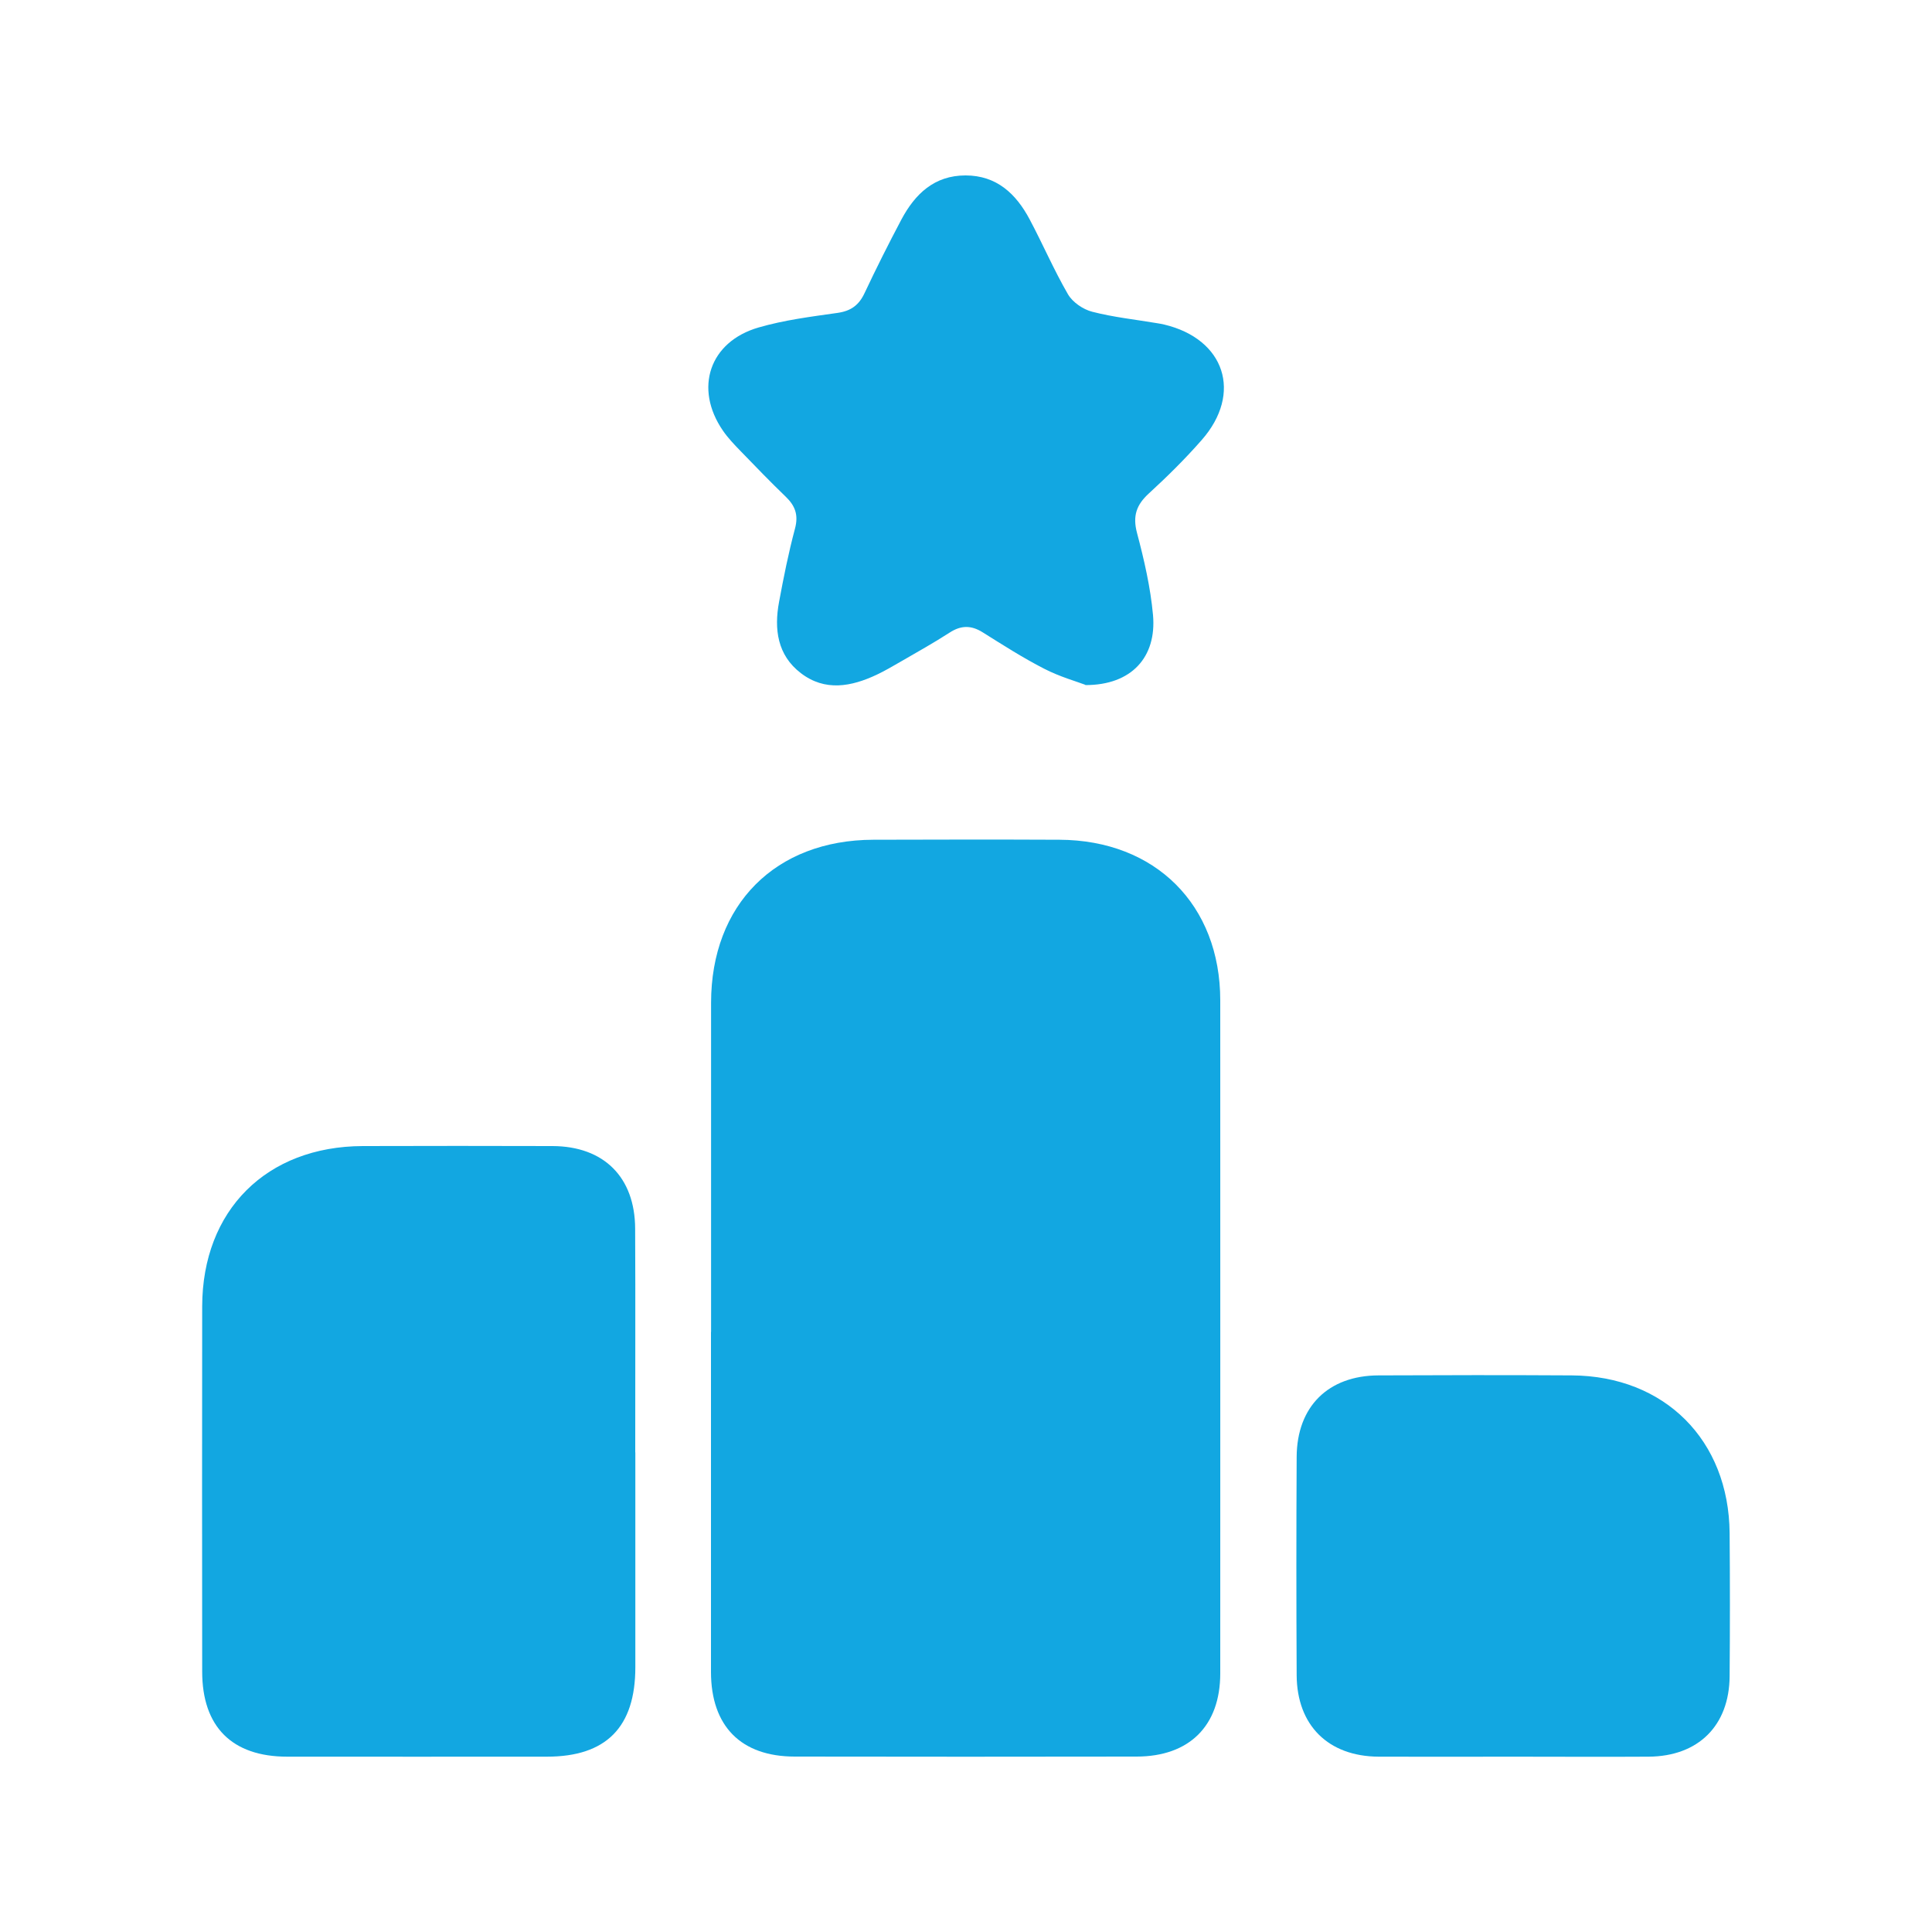
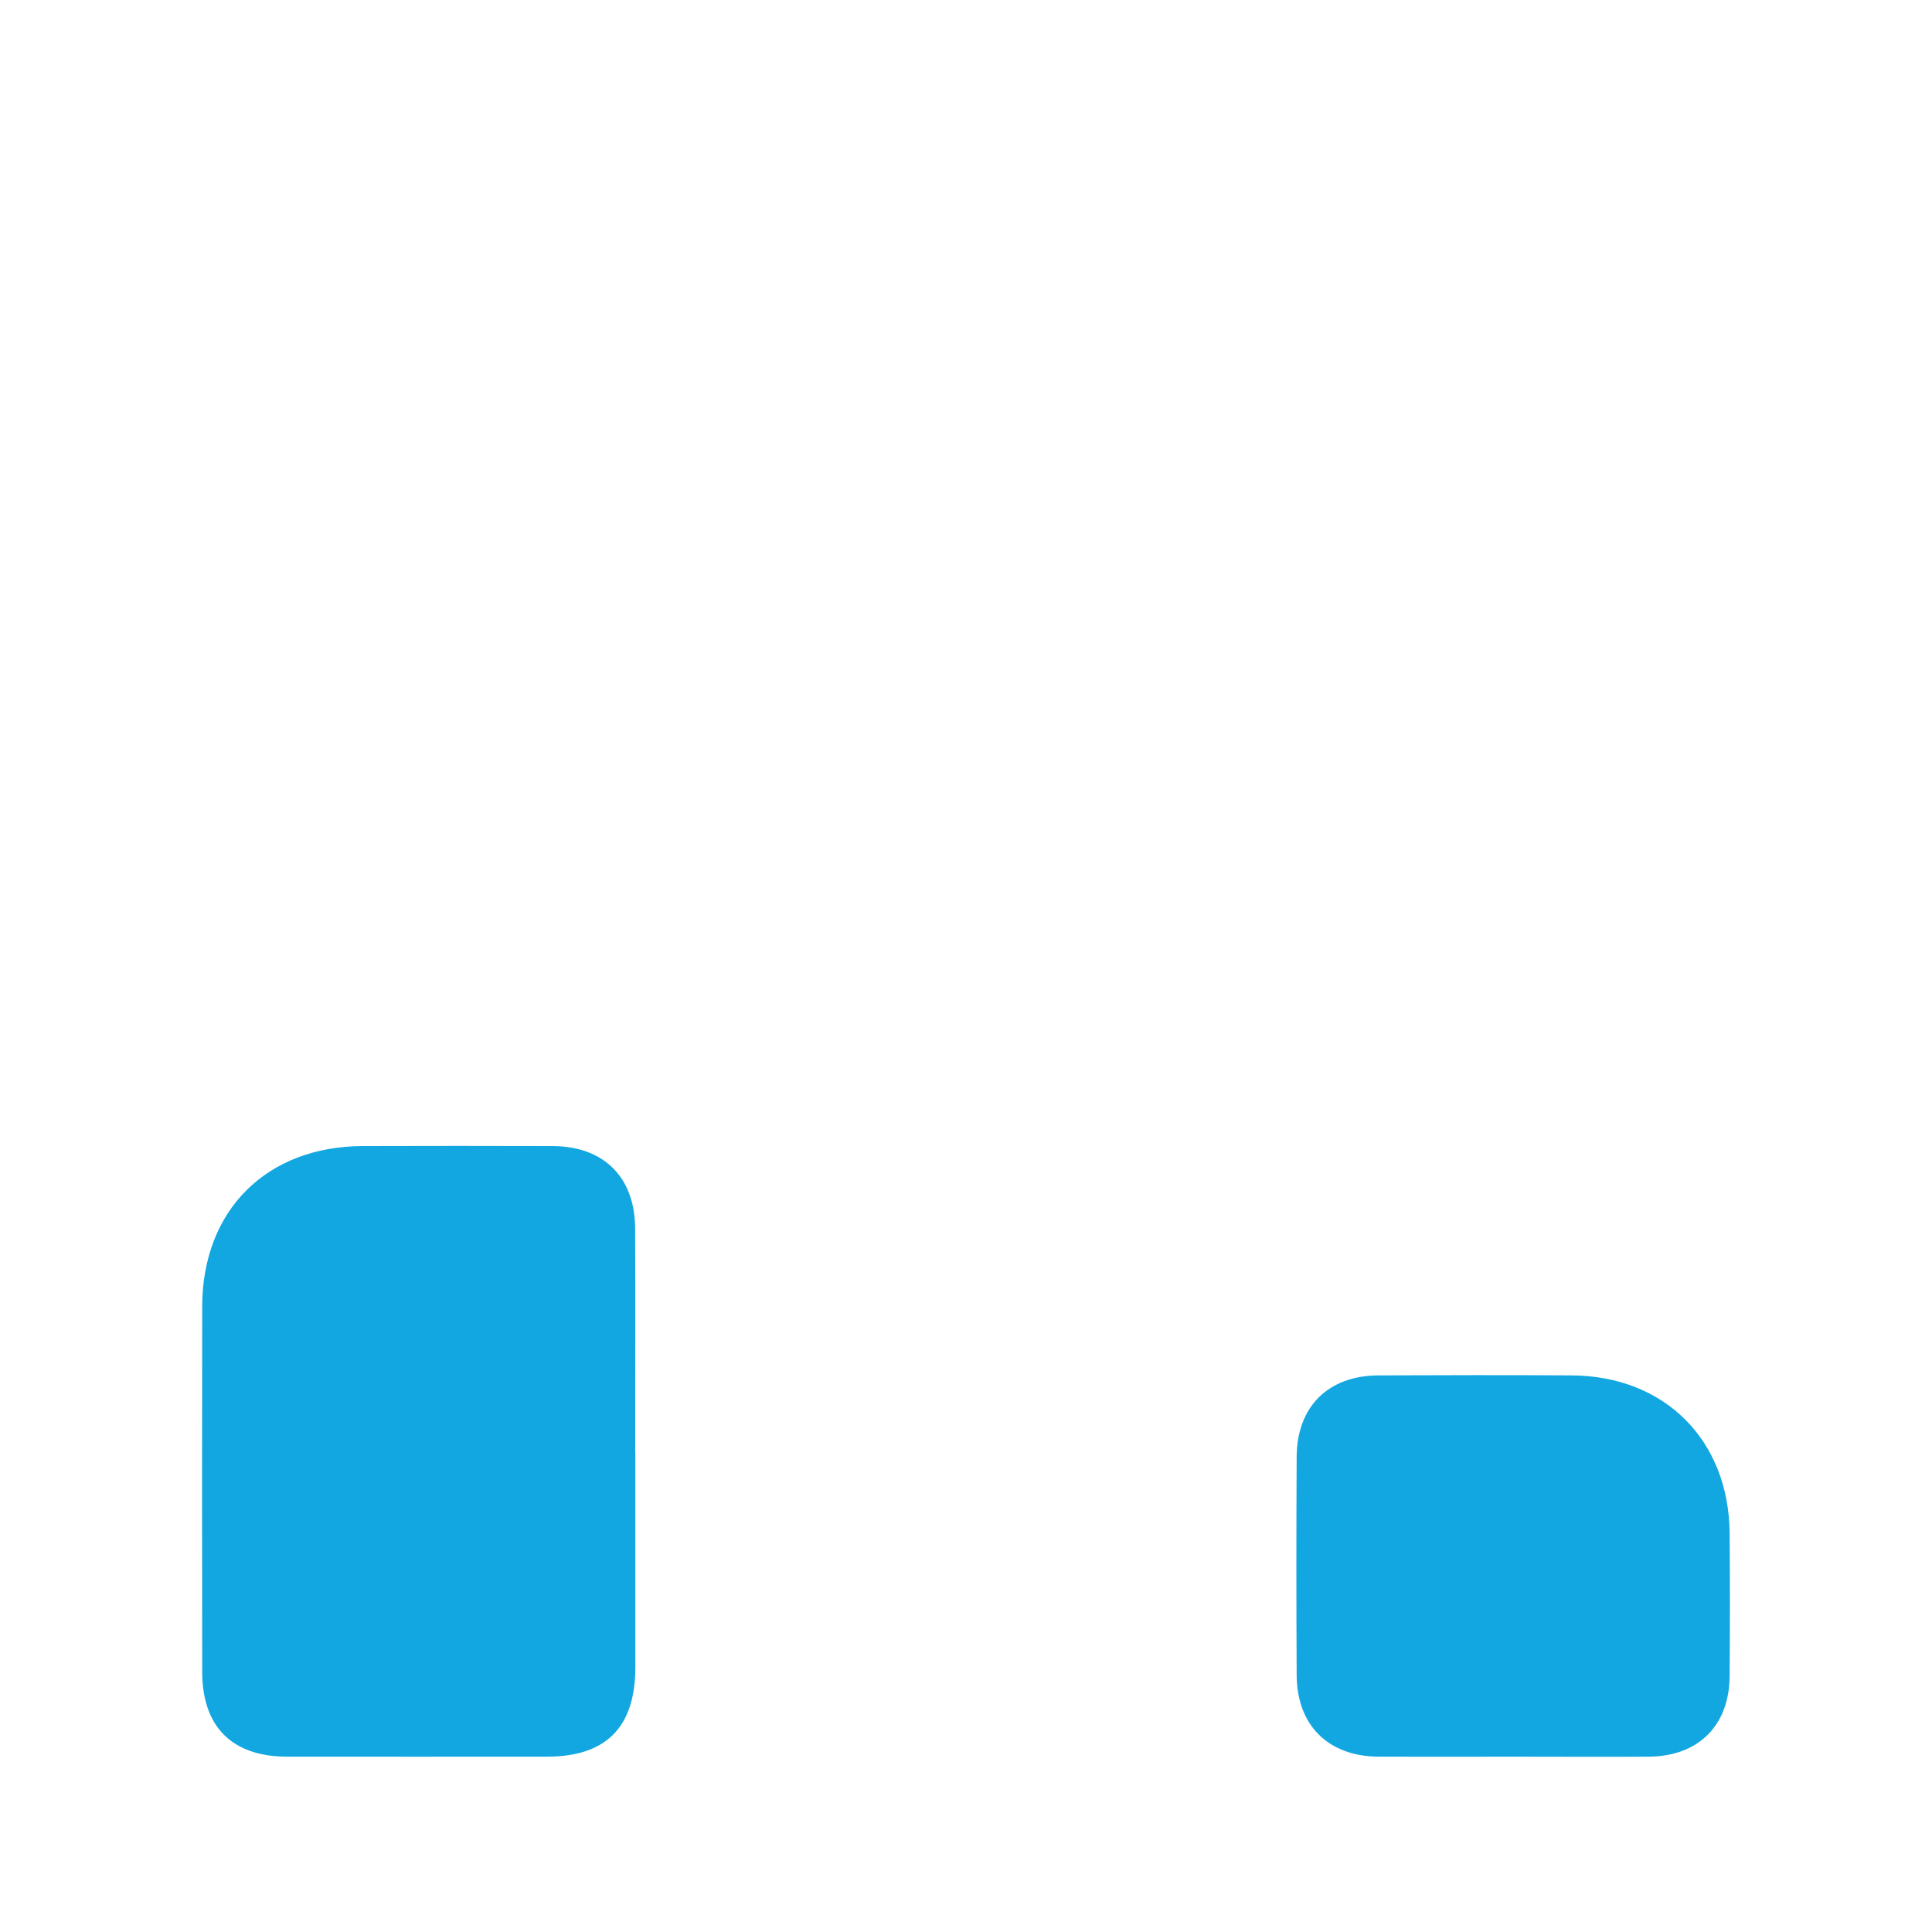
<svg xmlns="http://www.w3.org/2000/svg" id="Layer_1" data-name="Layer 1" viewBox="0 0 200 200">
  <defs>
    <style>
      .cls-1 {
        fill: #12a7e1;
      }
    </style>
  </defs>
-   <path class="cls-1" d="m73.61,137.89c0-11.36,0-22.73,0-34.09.01-10.16,6.66-16.84,16.79-16.87,6.42-.02,12.85-.03,19.27,0,9.93.04,16.65,6.74,16.65,16.63.01,23.22,0,46.44,0,69.67,0,5.42-3.19,8.6-8.65,8.61-11.8.02-23.59.02-35.39,0-5.57,0-8.67-3.14-8.68-8.75,0-11.73,0-23.47,0-35.2Z" />
+   <path class="cls-1" d="m73.61,137.89Z" />
  <path class="cls-1" d="m65.77,150.35c0,7.41,0,14.83,0,22.24,0,6.21-3.02,9.26-9.16,9.26-8.96,0-17.91.01-26.87,0-5.72,0-8.81-3.09-8.81-8.81-.01-12.6-.02-25.2,0-37.8.02-9.96,6.66-16.57,16.63-16.6,6.55-.02,13.1-.02,19.64,0,5.31.02,8.53,3.22,8.55,8.55.04,7.72,0,15.44.01,23.16Z" />
-   <path class="cls-1" d="m112.35,70.89c-.86-.33-2.64-.83-4.25-1.66-2.19-1.12-4.28-2.46-6.37-3.77-1.19-.75-2.25-.74-3.43.03-1.66,1.07-3.38,2.03-5.09,3.02-.8.46-1.6.93-2.44,1.33-2.65,1.25-5.37,1.76-7.87-.16-2.43-1.86-2.78-4.56-2.25-7.38.47-2.54.98-5.09,1.65-7.59.37-1.4.02-2.35-.97-3.3-1.6-1.54-3.14-3.14-4.69-4.74-.64-.66-1.29-1.34-1.81-2.1-3-4.37-1.39-9.2,3.7-10.67,2.65-.77,5.43-1.12,8.18-1.51,1.39-.2,2.21-.81,2.79-2.05,1.21-2.57,2.48-5.1,3.81-7.61,1.41-2.65,3.41-4.57,6.64-4.57,3.23,0,5.24,1.91,6.65,4.57,1.36,2.56,2.51,5.24,3.96,7.74.48.82,1.56,1.56,2.5,1.8,2.2.57,4.49.81,6.74,1.19.24.04.49.08.73.14,6.27,1.5,8.12,7.11,3.87,11.95-1.71,1.95-3.56,3.78-5.47,5.53-1.29,1.18-1.69,2.33-1.23,4.08.74,2.79,1.4,5.65,1.66,8.52.38,4.33-2.21,7.25-7.01,7.24Z" />
  <path class="cls-1" d="m156.61,181.85c-4.63,0-9.26.02-13.9,0-5.2-.03-8.45-3.23-8.48-8.43-.04-7.54-.04-15.07,0-22.61.03-5.21,3.27-8.41,8.47-8.43,6.67-.03,13.34-.04,20.01,0,9.62.06,16.26,6.7,16.34,16.33.04,4.94.04,9.88,0,14.82-.04,5.11-3.24,8.28-8.37,8.32-4.69.03-9.39,0-14.08,0Z" />
</svg>